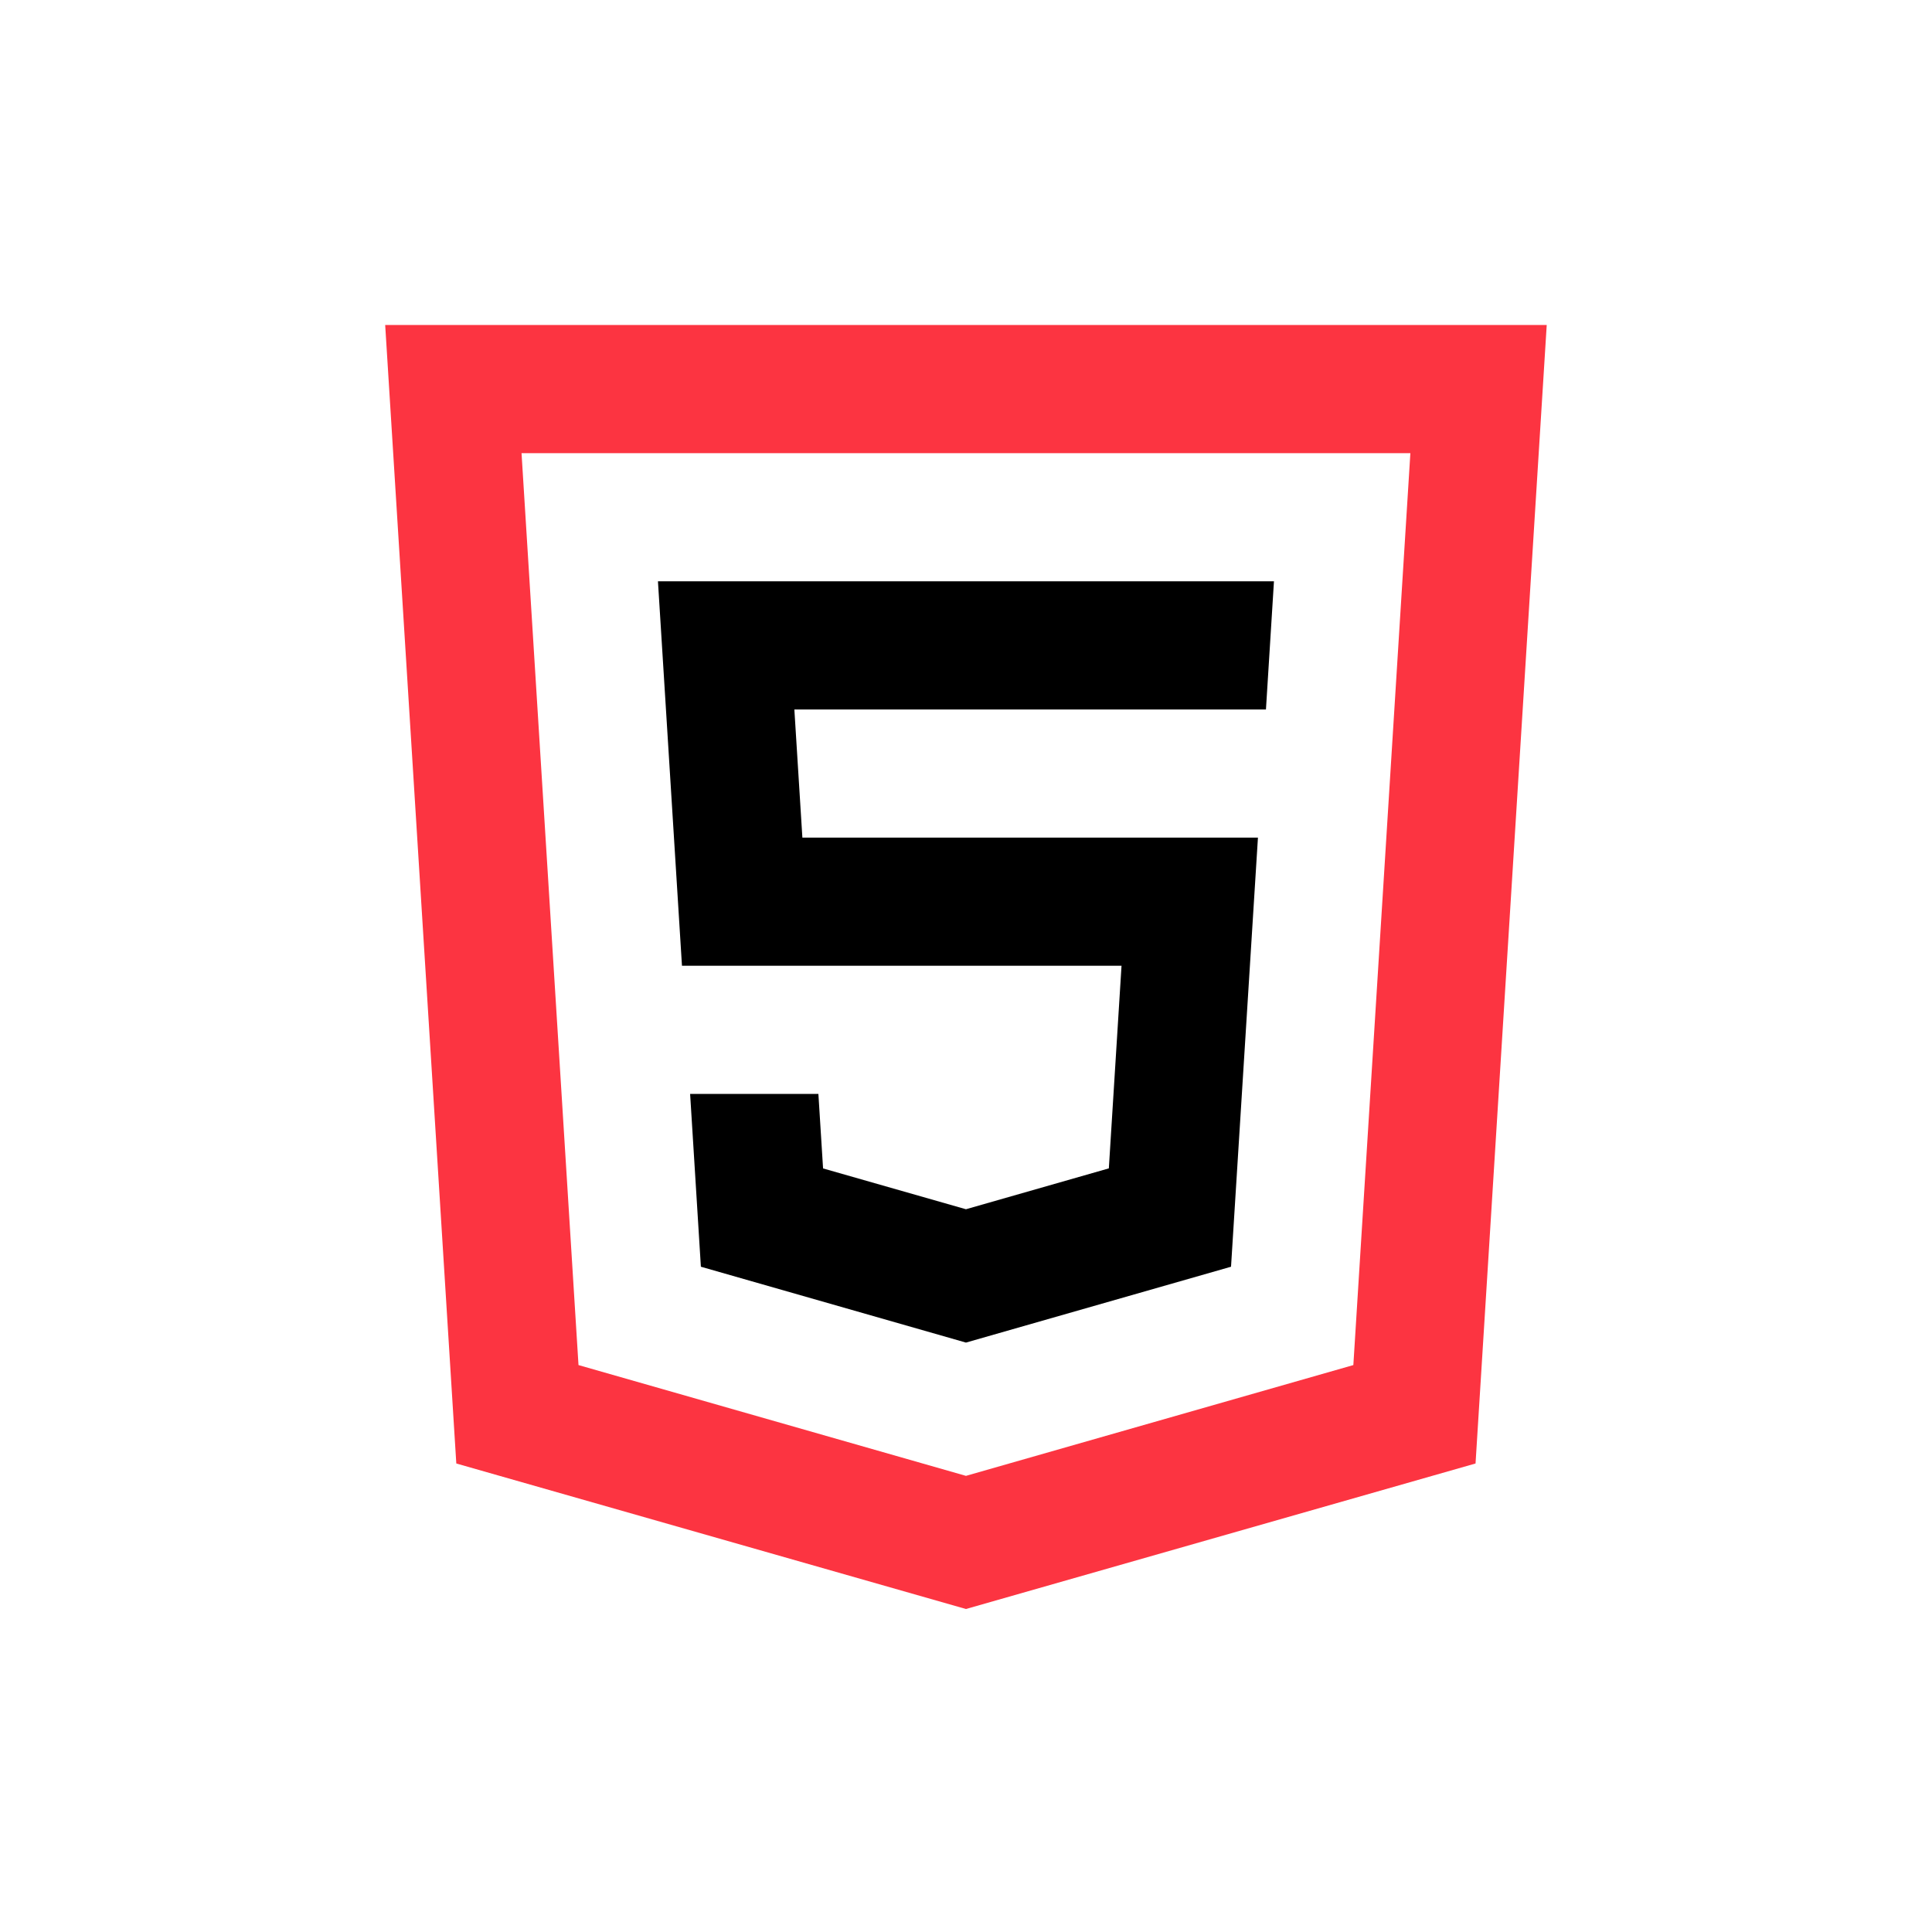
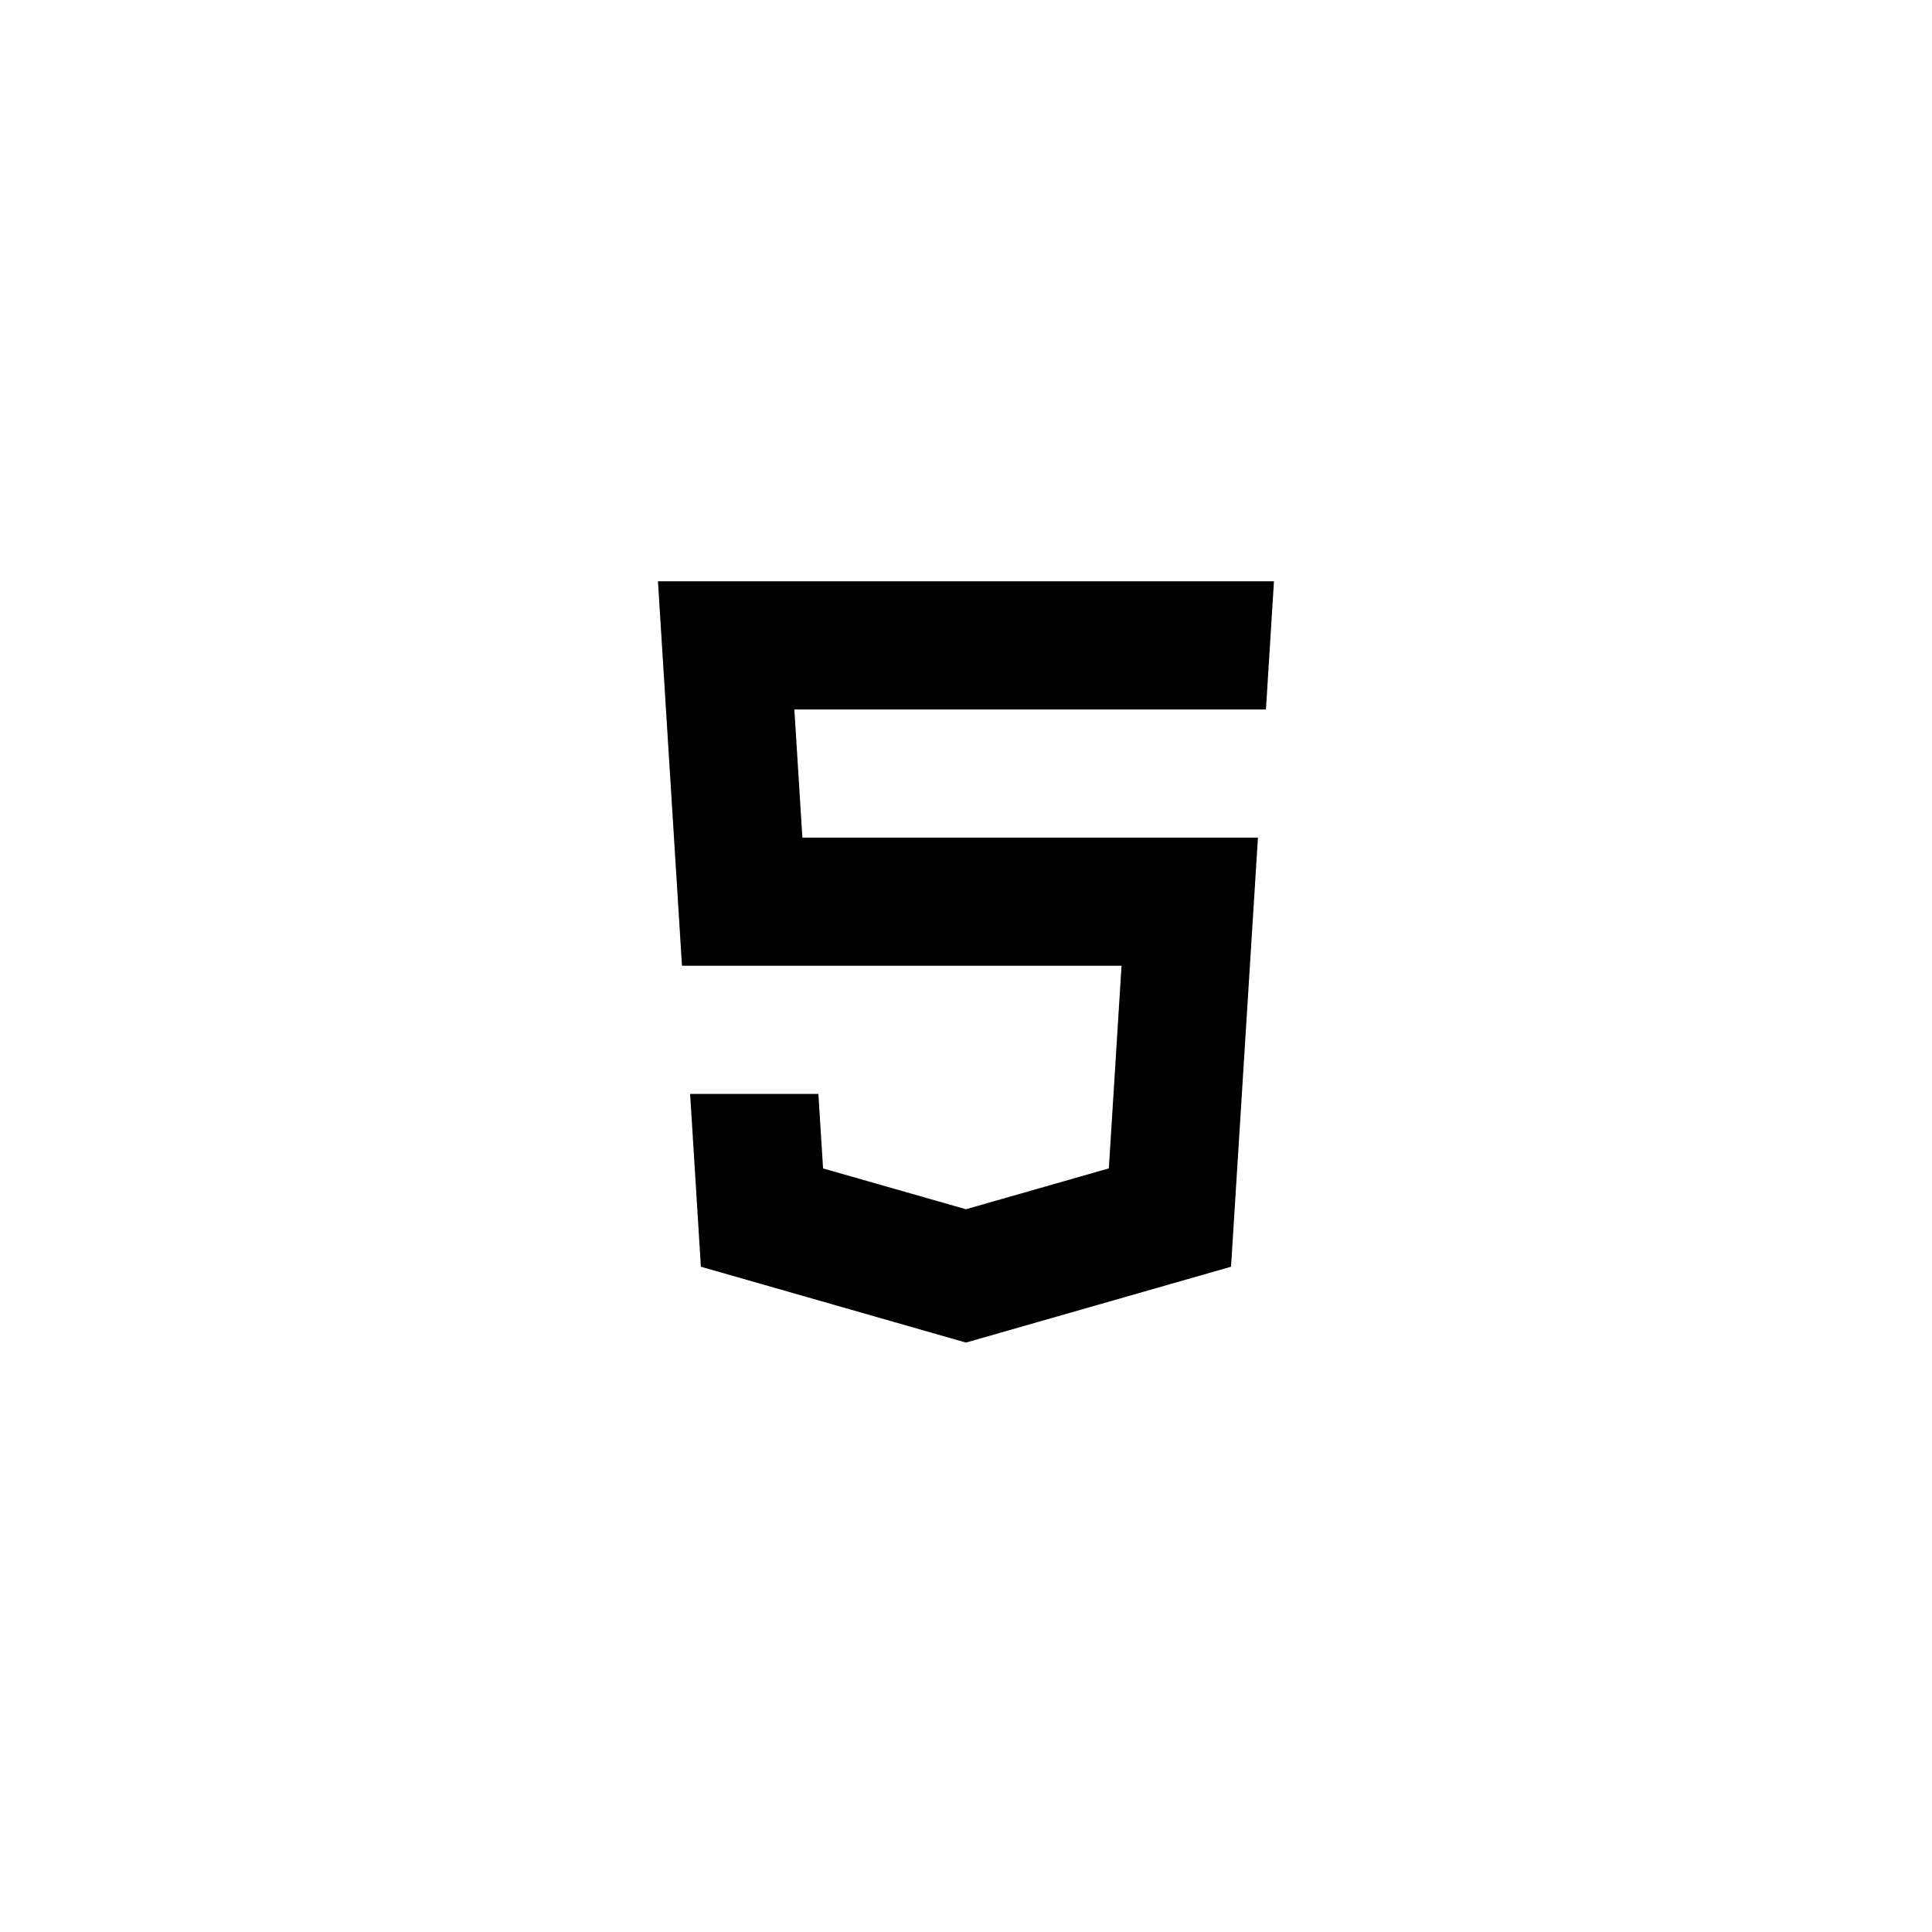
<svg xmlns="http://www.w3.org/2000/svg" width="256" height="256" viewBox="0 0 256 256" fill="none">
-   <path d="M51.039 43.066L60.463 193.92L127.994 213.201L195.517 193.92L204.949 43.066H51.039ZM69.106 60.047H186.882L179.326 180.879L127.994 195.559L76.654 180.879L69.106 60.047Z" fill="#FC3441" />
  <path d="M90.365 127.969L87.182 77.027H168.806L167.745 94.008H105.257L106.319 110.988H166.684L163.118 167.847L127.994 177.899L92.87 167.847L91.444 144.949H108.441L109.061 154.823L127.994 160.231L146.927 154.815L148.608 127.969H90.365Z" fill="black" />
</svg>